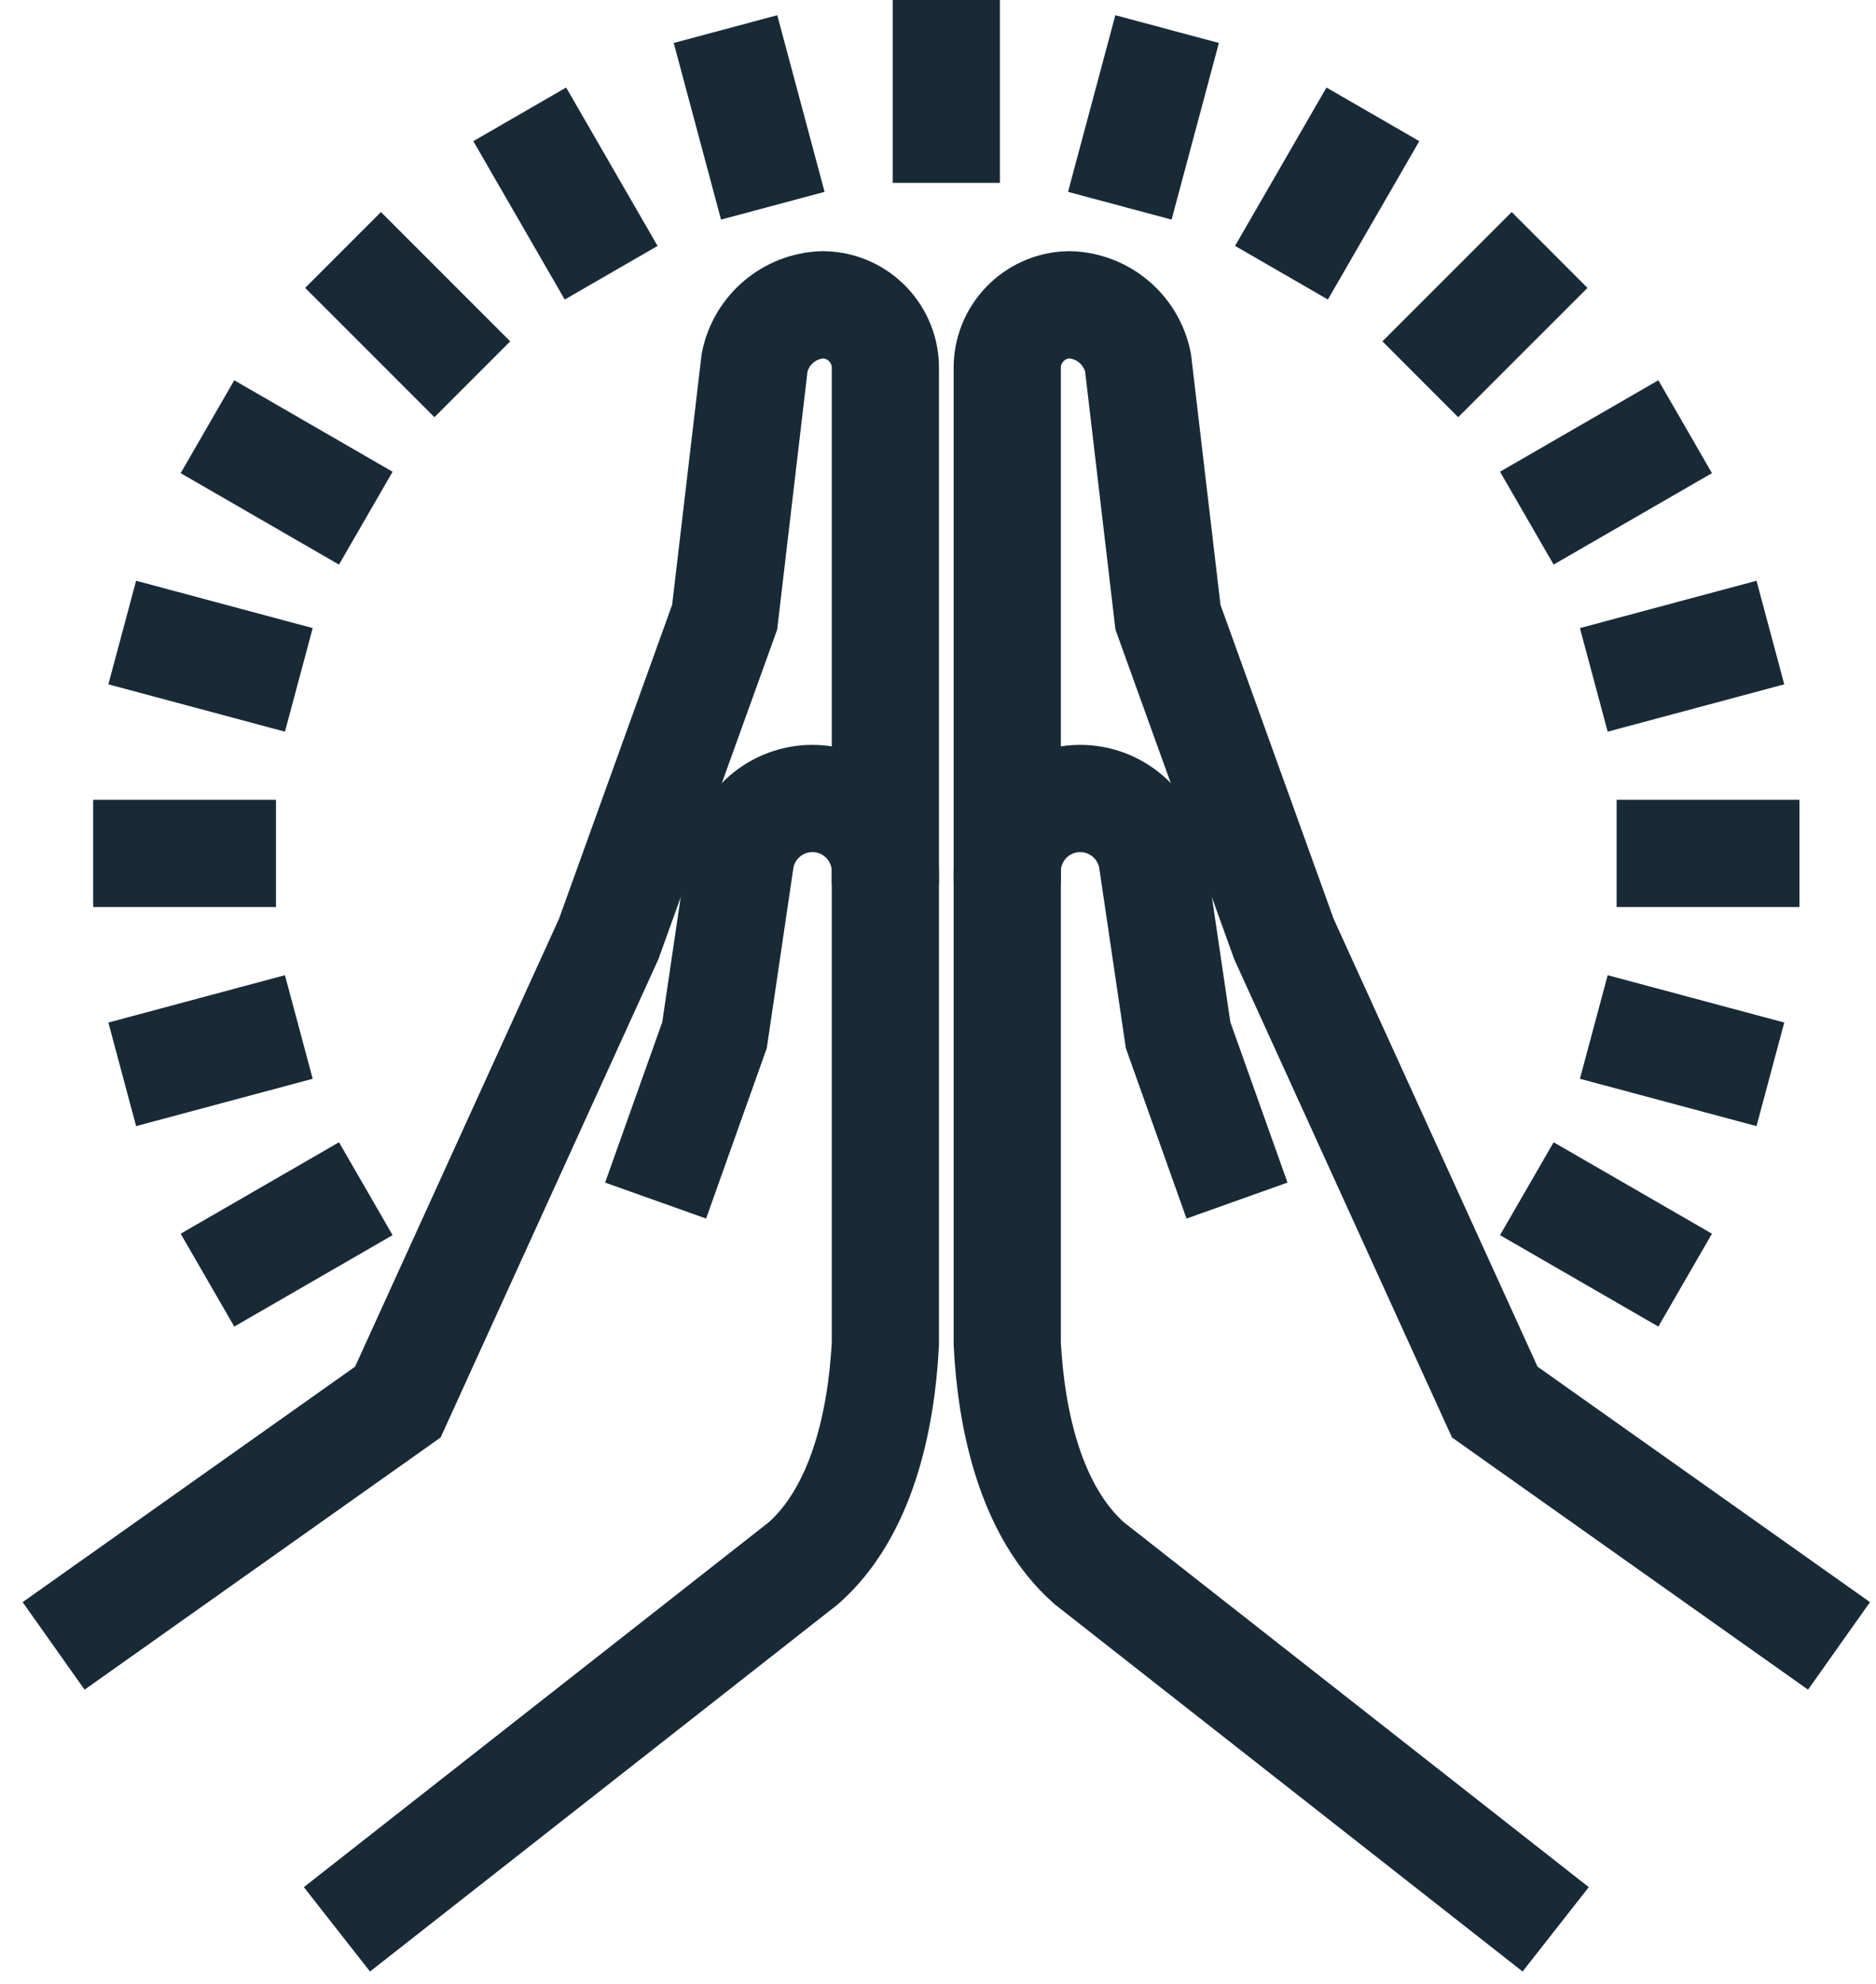
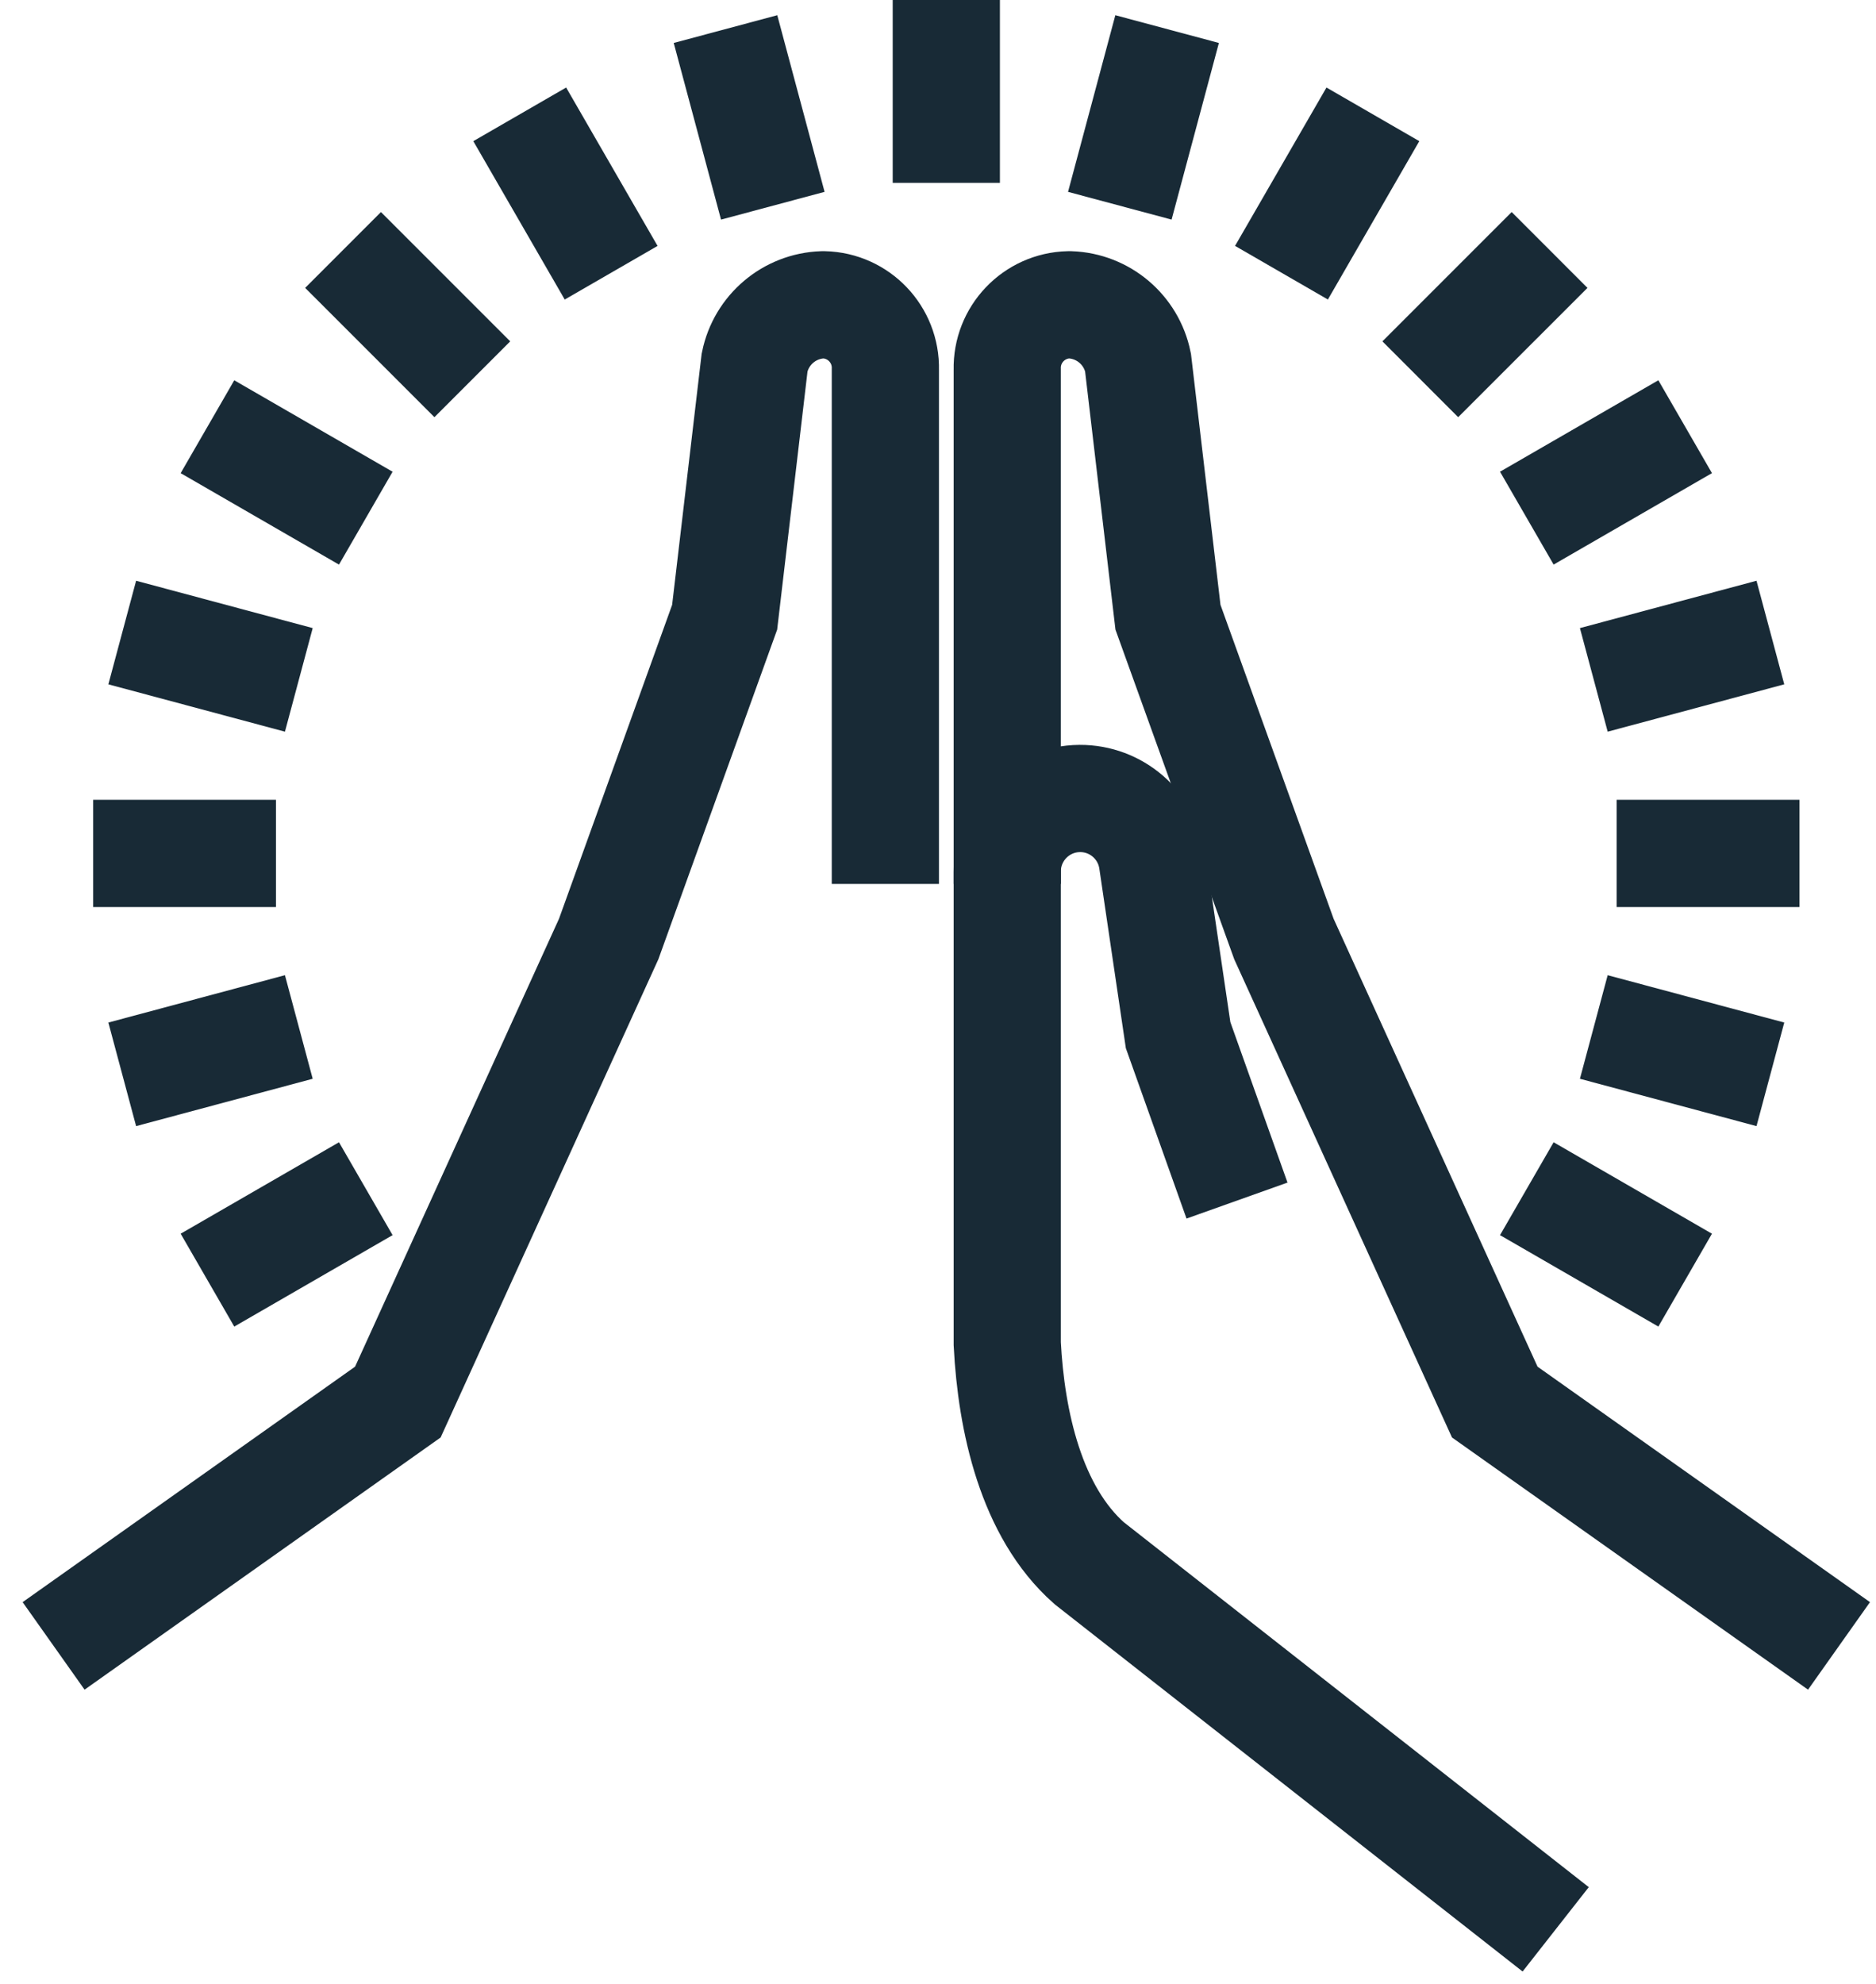
<svg xmlns="http://www.w3.org/2000/svg" height="74px" version="1.1" viewBox="0 0 70 74" width="70px">
  <title>Group 43</title>
  <g fill="none" fill-rule="evenodd" id="Page-1" stroke="none" stroke-width="1">
    <g id="KOK-My-4" stroke="#182A36" stroke-width="4" transform="translate(-444, -1452)">
      <g id="Group-43" transform="translate(446, 1452)">
        <path d="M56.048,71.965 L38.64,58.307 C36.472,56.391 35.734,53.016 35.584,50.126 L35.584,32.52 C35.576,31.018 36.787,29.793 38.291,29.784 C39.65,29.777 40.807,30.773 41,32.119 L41.959,38.611 L44.157,44.782" id="Stroke-1" />
        <path d="M35.584,32.97 L35.584,13.779 C35.552,12.479 36.58,11.401 37.878,11.369 C37.894,11.369 37.91,11.369 37.925,11.369 C39.166,11.413 40.214,12.301 40.463,13.517 L41.581,23.023 L45.908,35.027 L53.775,52.298 L66.62,61.393" id="Stroke-3" />
        <line id="Stroke-5" x1="33.31" x2="33.31" y1="0" y2="6.821" />
-         <path d="M10.572,71.965 L27.98,58.307 C30.148,56.391 30.886,53.016 31.036,50.126 L31.036,32.52 C31.044,31.018 29.832,29.793 28.329,29.784 C26.97,29.777 25.813,30.773 25.62,32.119 L24.661,38.611 L22.463,44.782" id="Stroke-7" />
        <path d="M31.036,32.97 L31.036,13.779 C31.068,12.479 30.04,11.401 28.742,11.369 C28.726,11.369 28.71,11.369 28.695,11.369 C27.454,11.413 26.406,12.301 26.157,13.517 L25.039,23.023 L20.712,35.026 L12.845,52.298 L0,61.393" id="Stroke-9" />
        <line id="Stroke-11" x1="25.071" x2="26.836" y1="1.085" y2="7.674" />
        <line id="Stroke-13" x1="17.393" x2="20.804" y1="4.265" y2="10.173" />
        <line id="Stroke-15" x1="10.8" x2="15.624" y1="9.324" y2="14.147" />
        <line id="Stroke-17" x1="54.971" x2="60.879" y1="44.339" y2="47.75" />
        <line id="Stroke-19" x1="5.741" x2="11.649" y1="15.917" y2="19.328" />
        <line id="Stroke-21" x1="57.47" x2="64.059" y1="38.307" y2="40.073" />
        <line id="Stroke-23" x1="2.561" x2="9.15" y1="23.594" y2="25.36" />
        <line id="Stroke-25" x1="58.322" x2="65.143" y1="31.833" y2="31.833" />
        <line id="Stroke-27" x1="1.477" x2="8.298" y1="31.833" y2="31.833" />
        <line id="Stroke-29" x1="57.47" x2="64.059" y1="25.36" y2="23.594" />
        <line id="Stroke-31" x1="2.561" x2="9.15" y1="40.073" y2="38.307" />
        <line id="Stroke-33" x1="54.971" x2="60.879" y1="19.327" y2="15.916" />
        <line id="Stroke-35" x1="5.741" x2="11.649" y1="47.75" y2="44.339" />
        <line id="Stroke-37" x1="50.996" x2="55.82" y1="14.147" y2="9.324" />
        <line id="Stroke-39" x1="45.816" x2="49.227" y1="10.172" y2="4.265" />
        <line id="Stroke-41" x1="39.784" x2="41.549" y1="7.674" y2="1.085" />
      </g>
    </g>
  </g>
</svg>